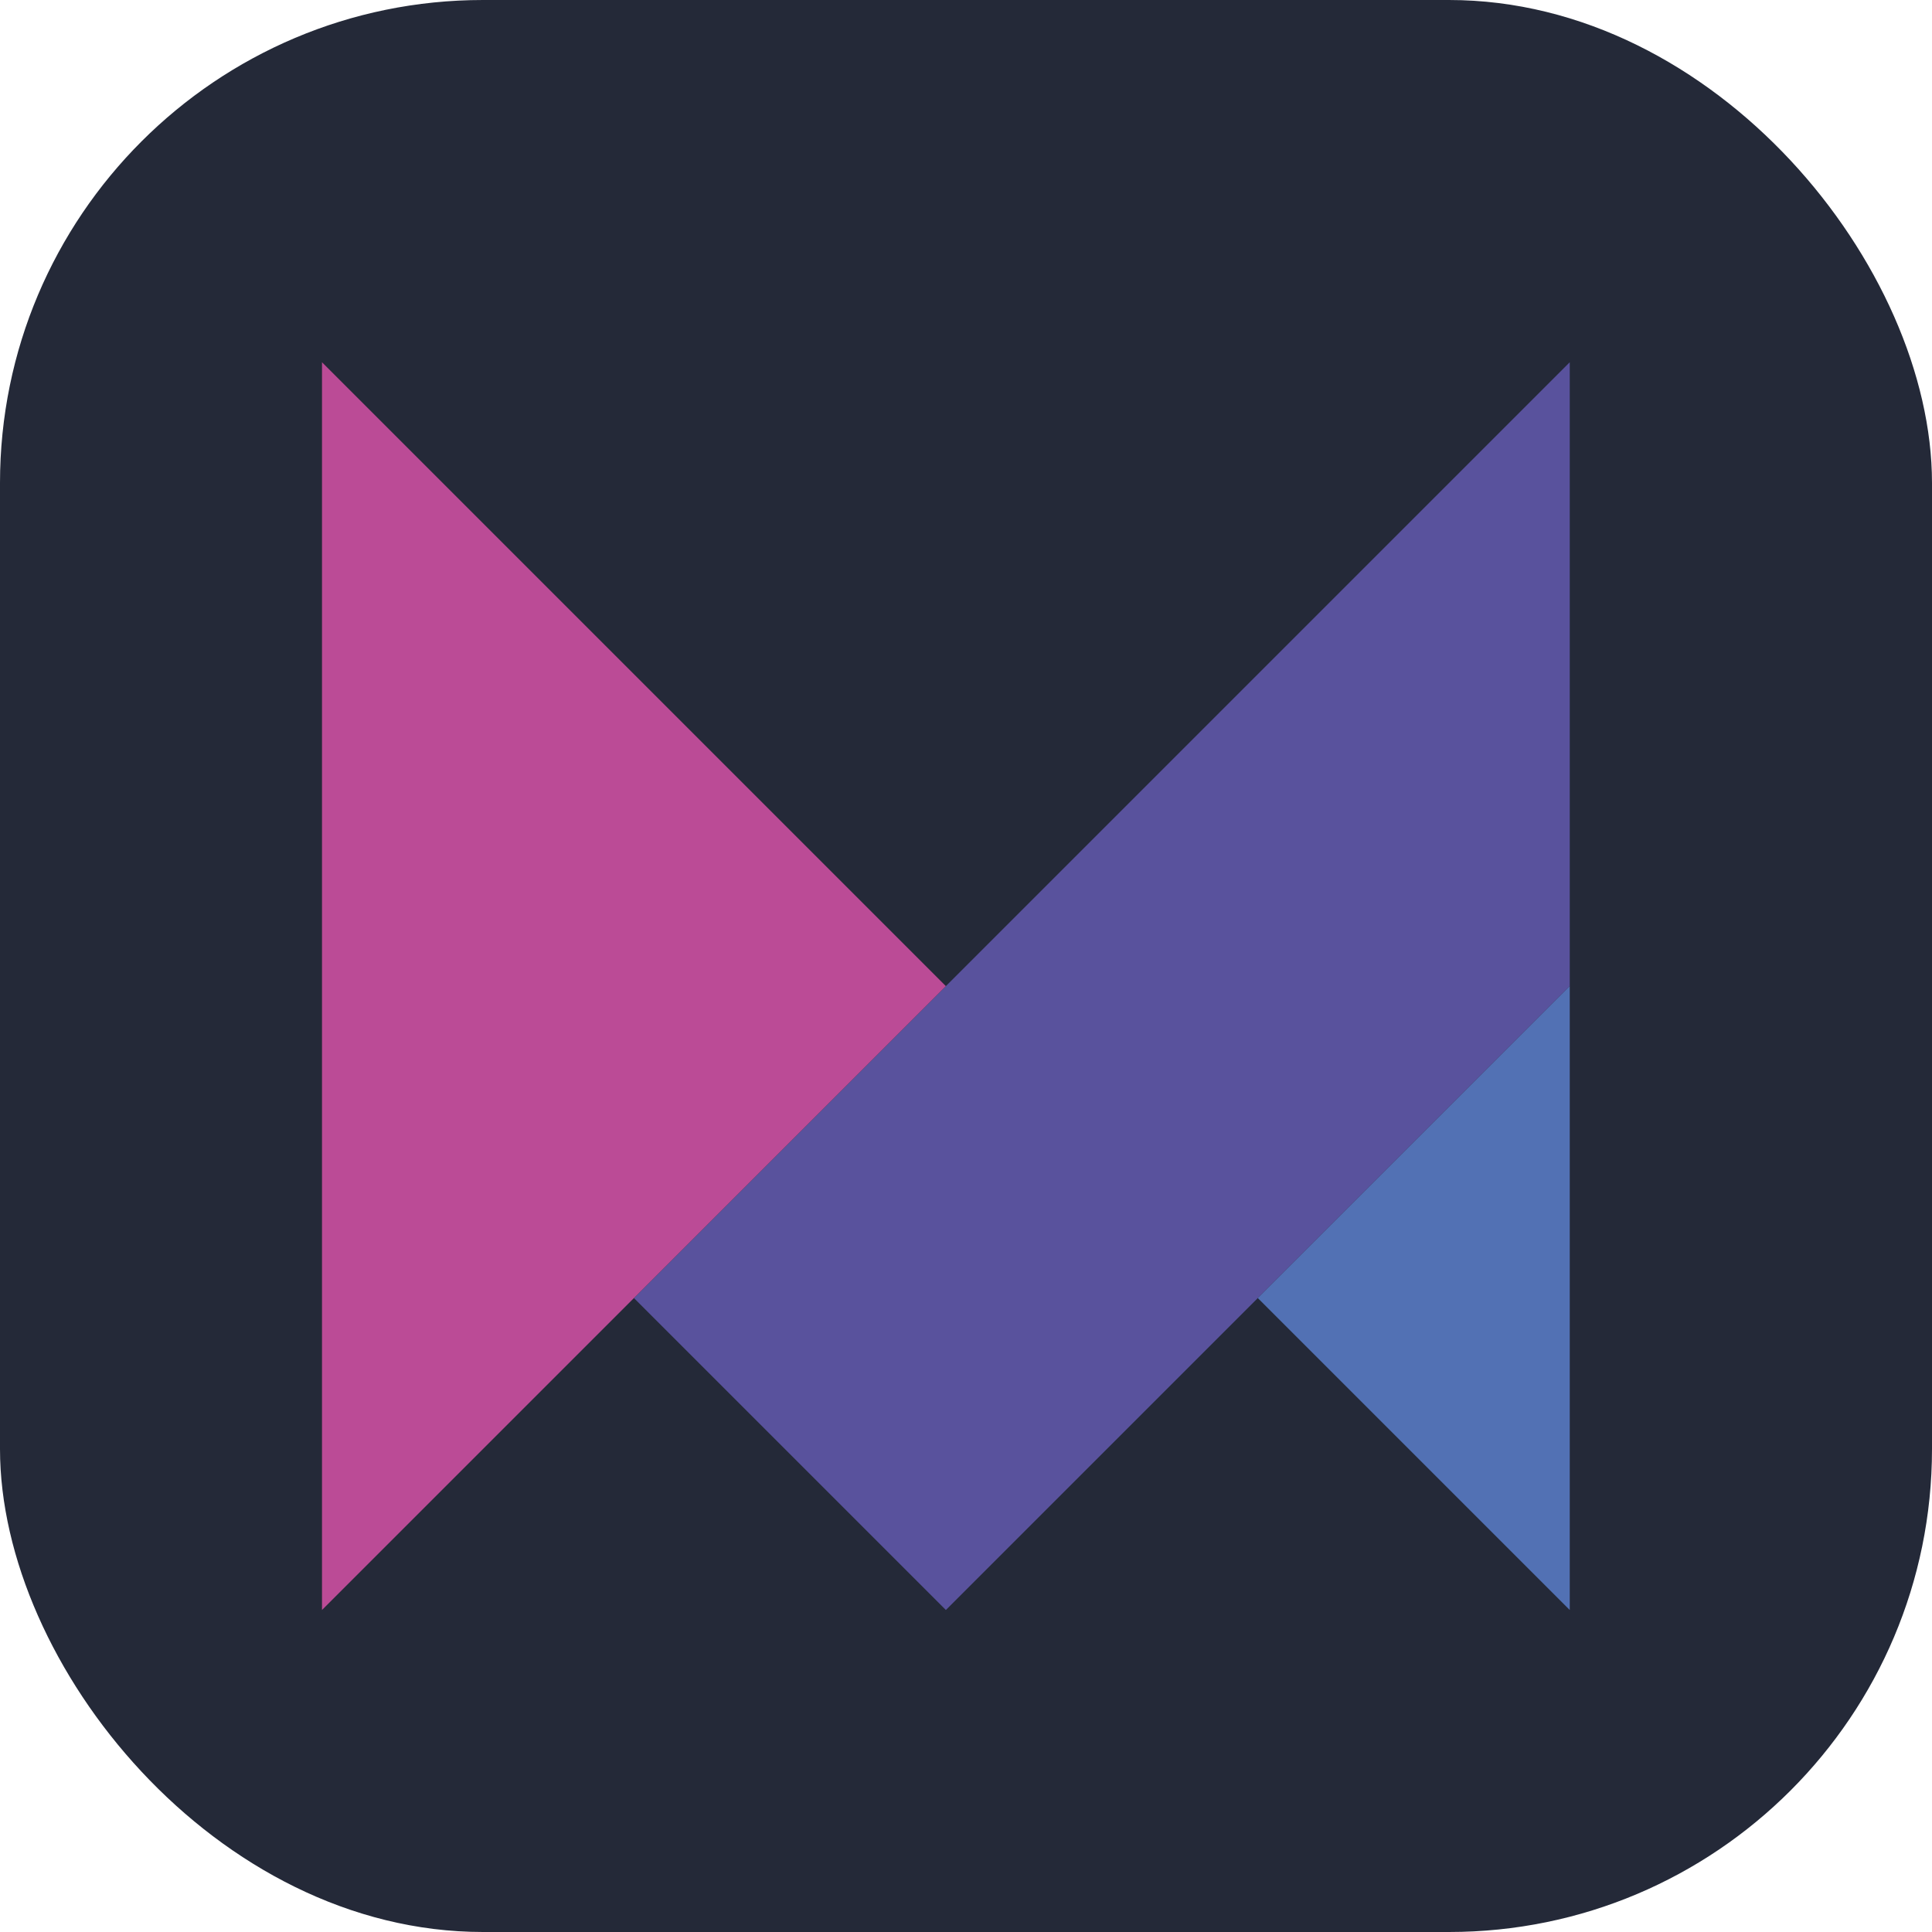
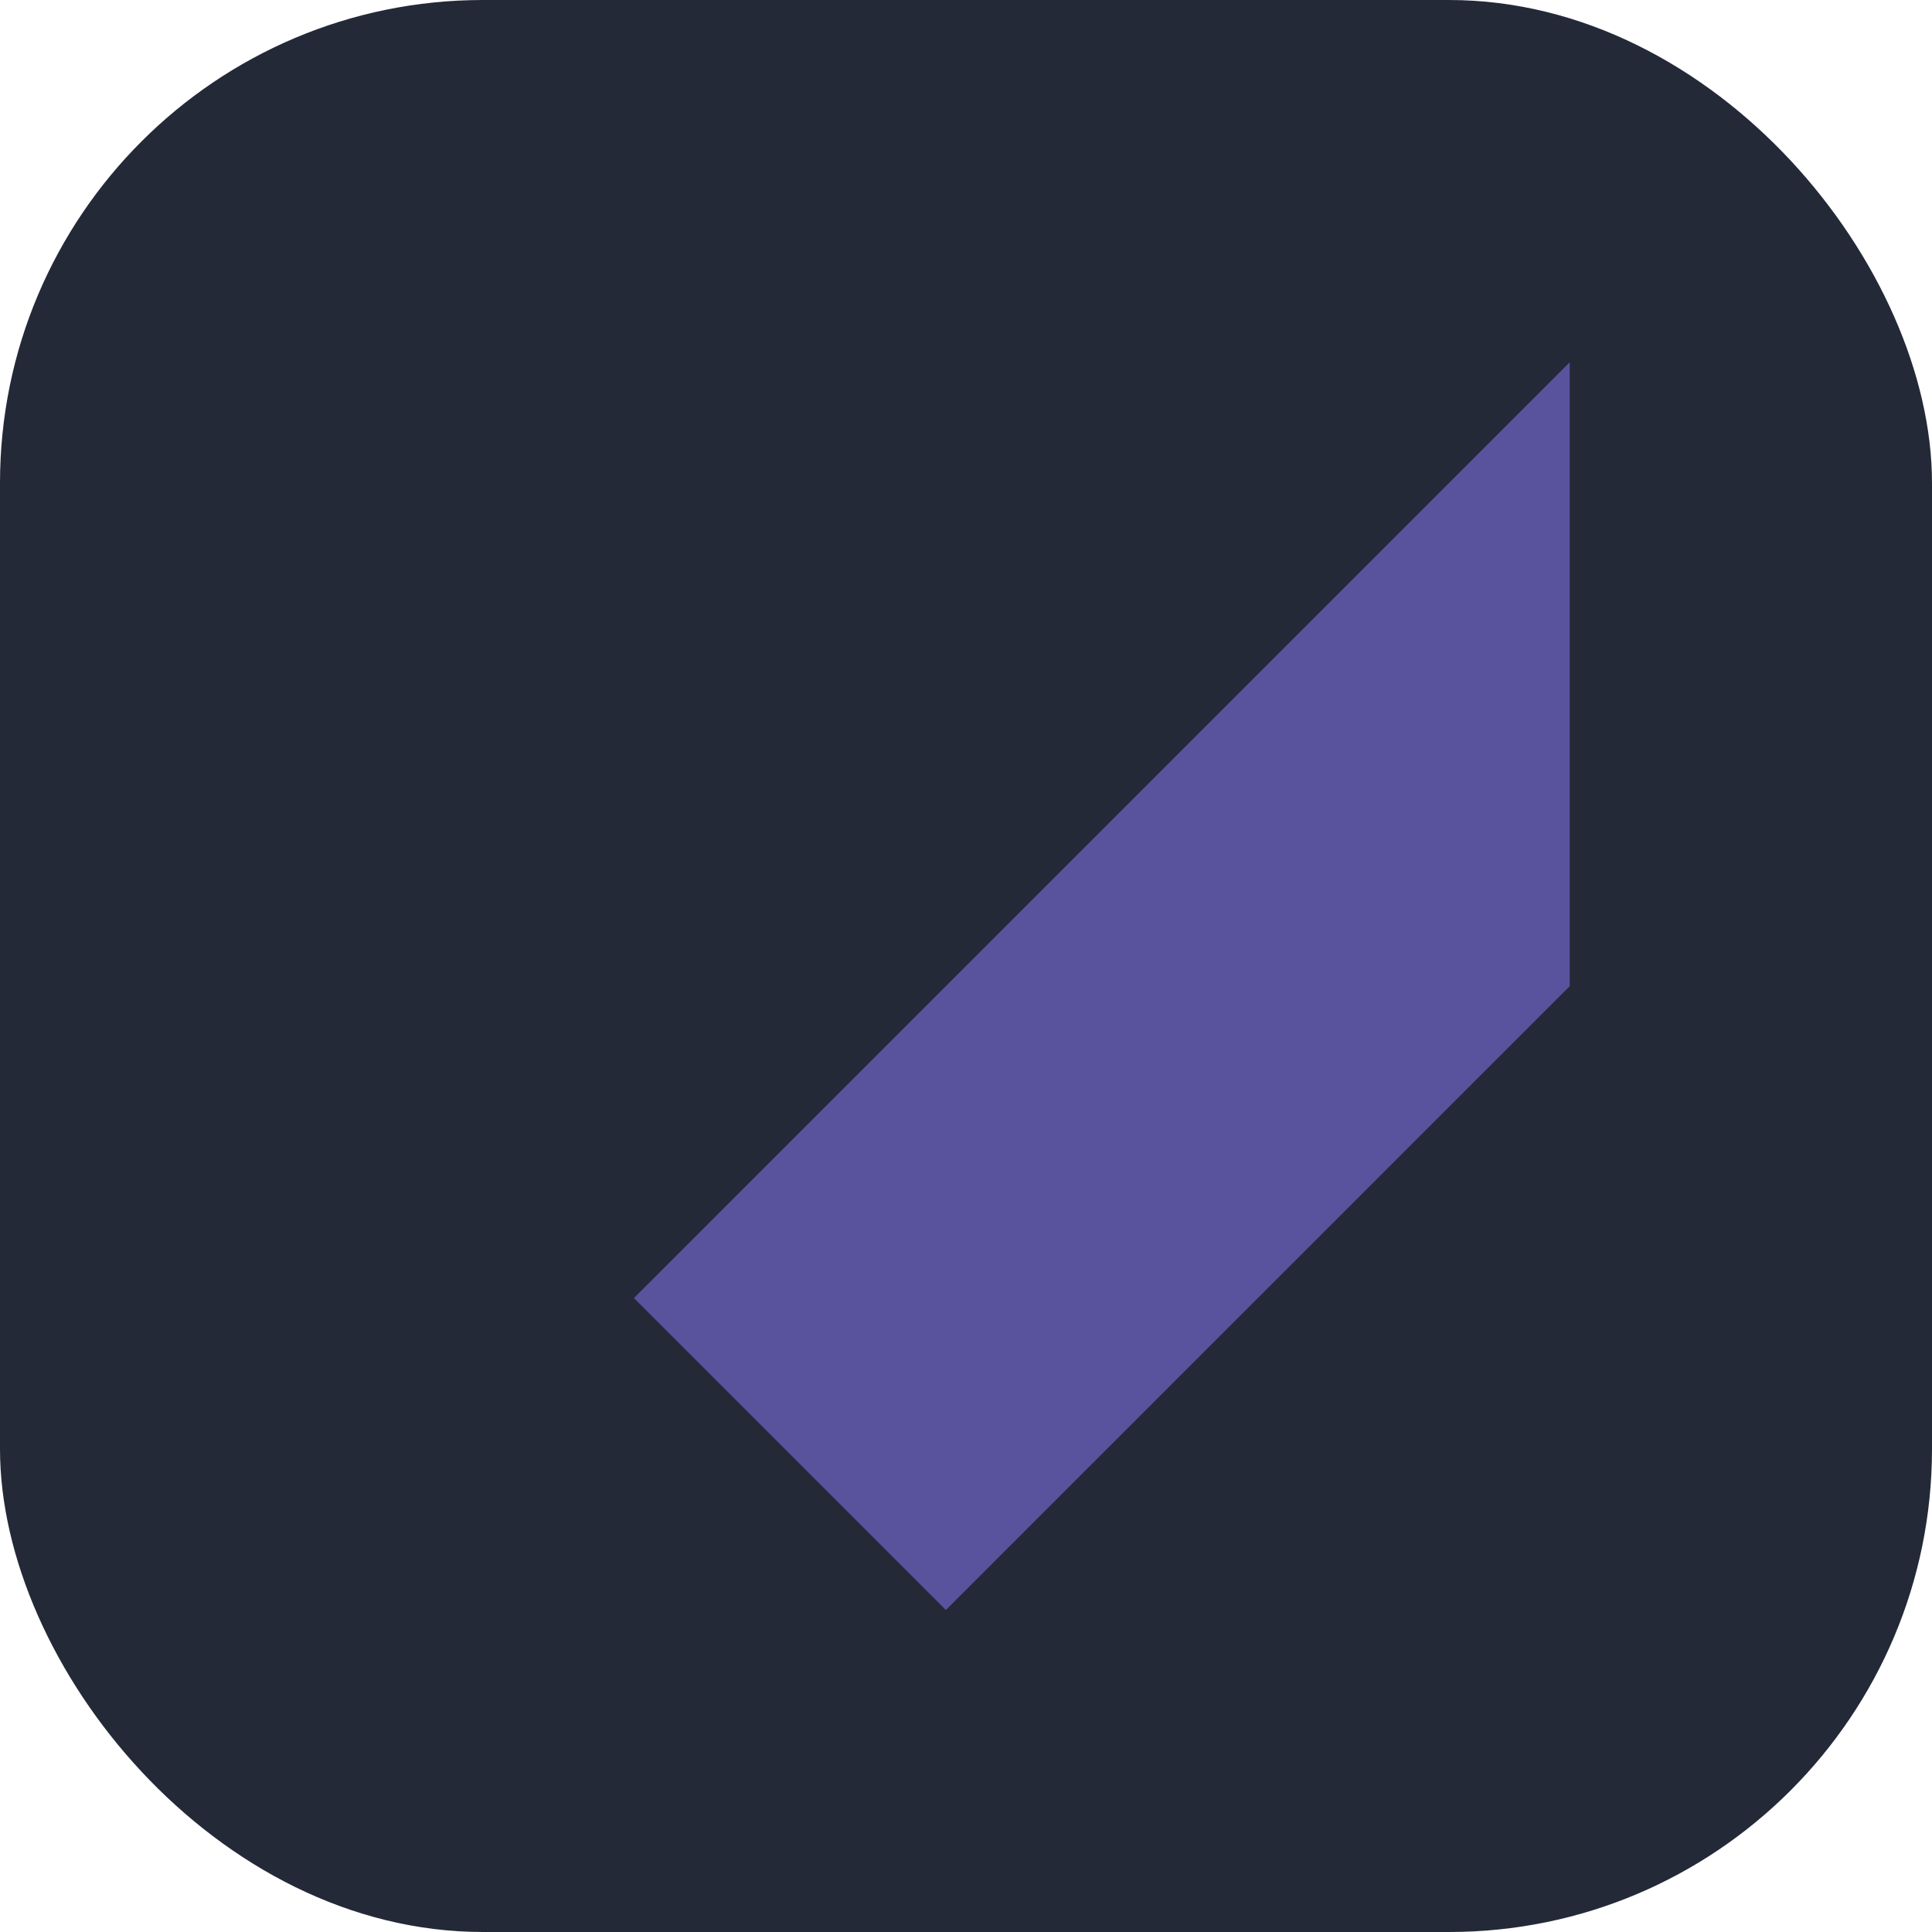
<svg xmlns="http://www.w3.org/2000/svg" width="48" height="48" viewBox="0 0 48 48" fill="none">
  <rect width="48" height="48" rx="12" fill="#242938" />
  <g clip-path="url(#clip0_129_1940)">
    <path d="M39 9V24.5L31.25 32.25L23.5 40L15.75 32.25L23.5 24.5L39 9Z" fill="#59529D" />
-     <path d="M39 24.5V40L31.25 32.25L39 24.5Z" fill="#5271B4" />
-     <path d="M23.5 24.5L15.75 32.25L8 40V9L15.75 16.75L23.5 24.5Z" fill="#BB4B96" />
  </g>
  <defs>
    <clipPath id="clip0_129_1940">
      <rect width="31" height="31" fill="white" transform="translate(8 9)" />
    </clipPath>
  </defs>
</svg>